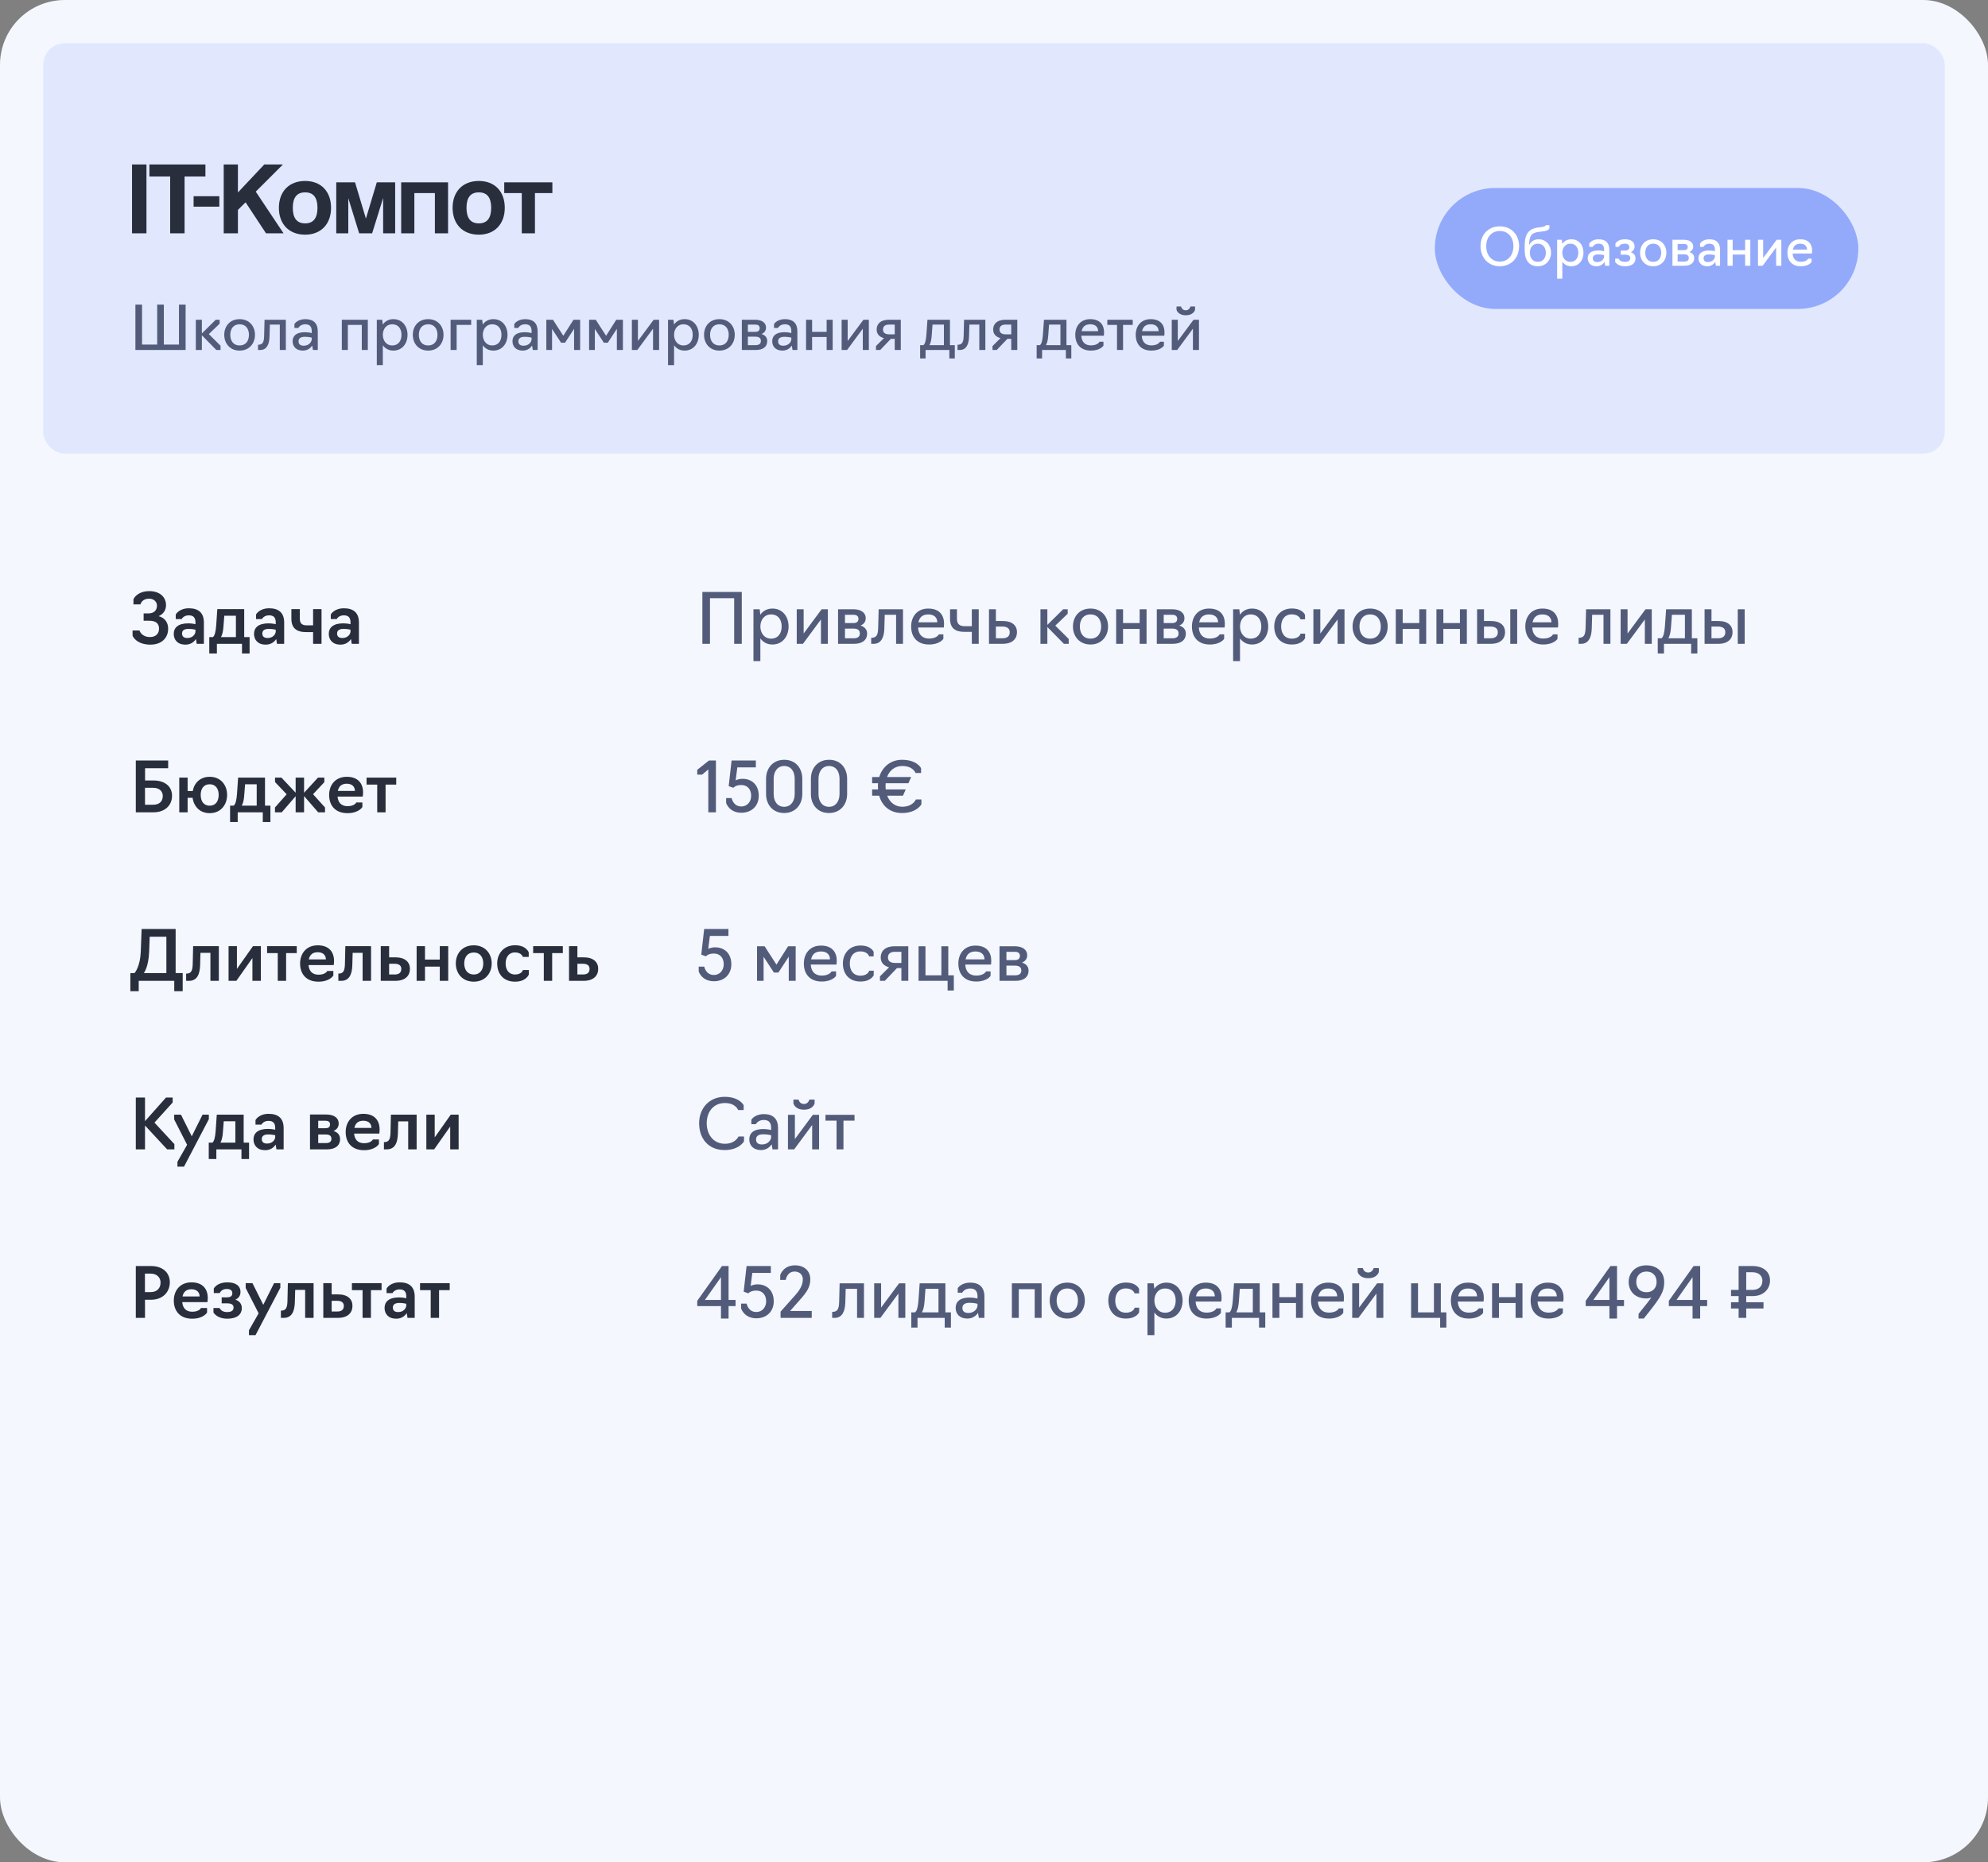
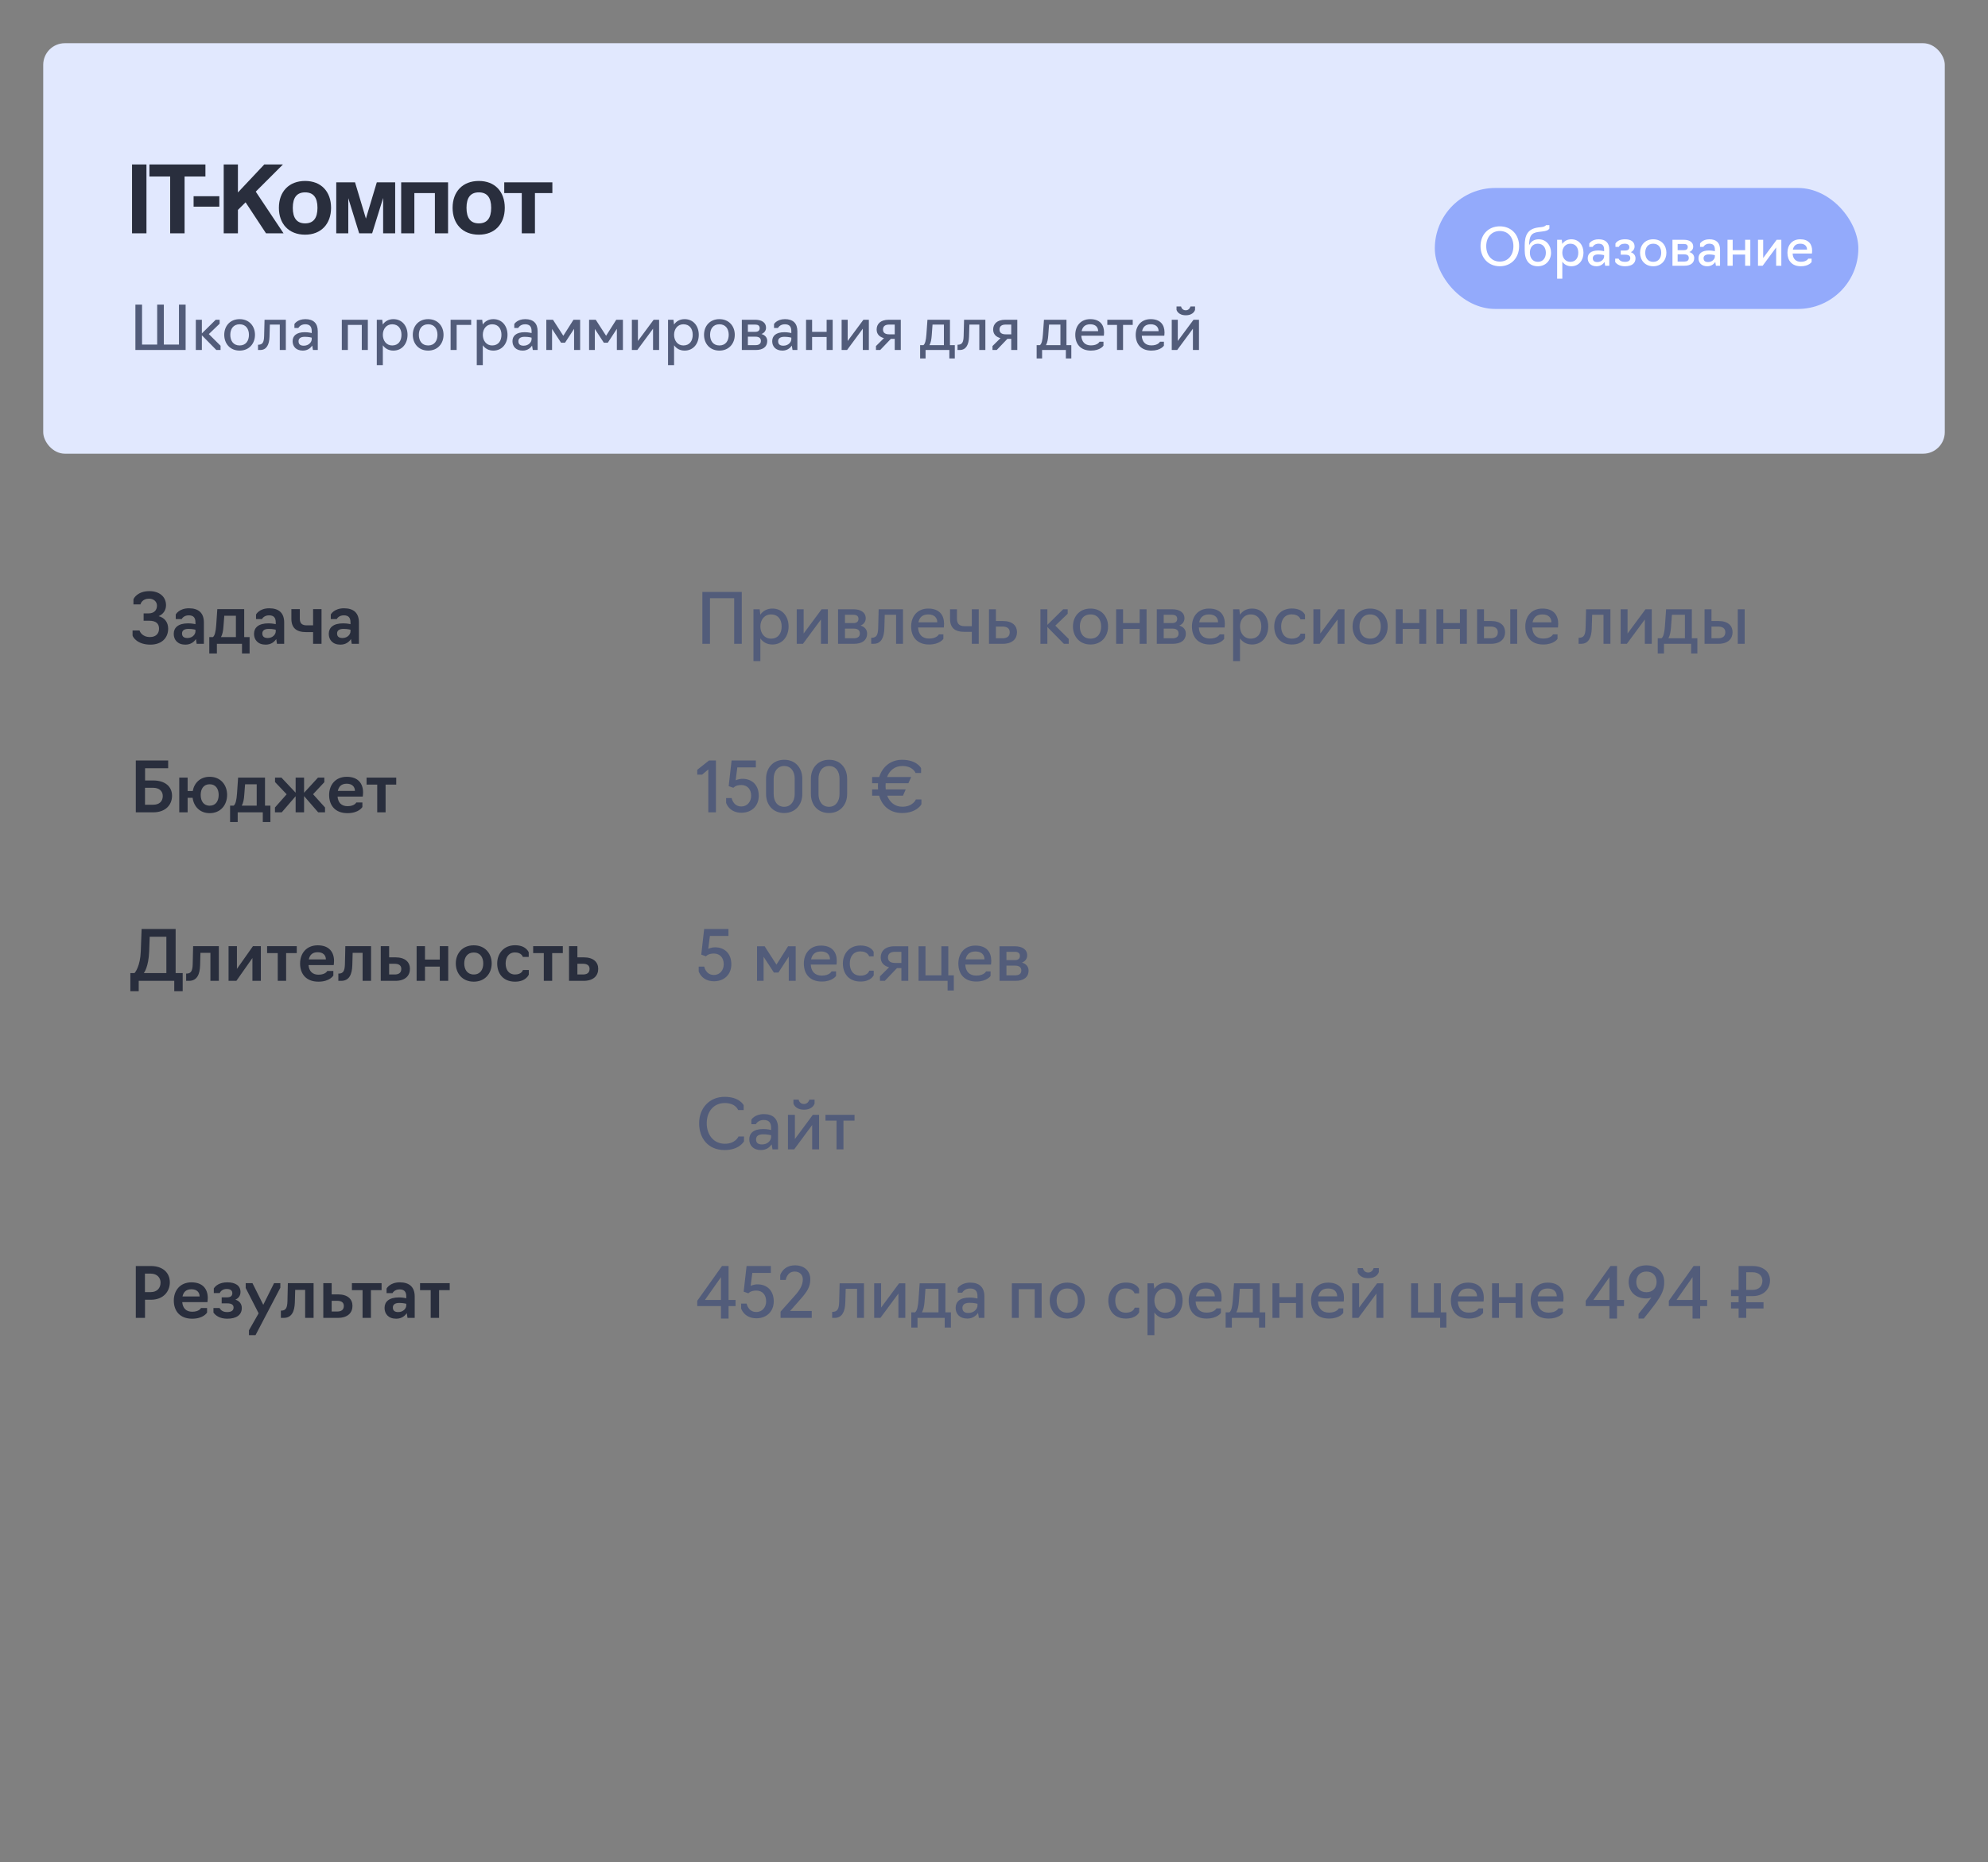
<svg xmlns="http://www.w3.org/2000/svg" width="460" height="431" viewBox="0 0 460 431" fill="none">
  <rect x="0" y="0" width="460" height="431" fill="#808080" stroke="none" />
-   <rect width="460" height="431" rx="15" fill="#F5F7FF" />
  <rect x="10" y="10" width="440" height="95" rx="5" fill="#E1E8FE" />
  <path d="M33.888 54H30.552V38.064H33.888V54ZM42.709 54H39.373V40.848H34.573V38.064H47.533V40.848H42.709V54ZM50.748 47.832H44.796V45.408H50.748V47.832ZM65.611 54H61.555L56.827 46.824L55.051 48.576V54H51.763V38.064H55.051V44.544L61.147 38.064H65.467L59.179 44.352L65.611 54ZM70.604 51.696C72.5 51.696 73.46 50.496 73.46 48.096C73.46 45.696 72.5 44.52 70.604 44.52C68.708 44.52 67.748 45.696 67.748 48.096C67.748 50.496 68.708 51.696 70.604 51.696ZM70.604 54.312C66.788 54.312 64.532 51.768 64.532 48.096C64.532 44.352 66.86 41.88 70.604 41.88C74.3 41.88 76.604 44.328 76.604 48.096C76.604 51.84 74.276 54.312 70.604 54.312ZM91.437 54H88.653V45.816L86.109 54H83.109L80.589 45.864V54H77.805V42.192H82.149L84.669 50.592L87.189 42.192H91.437V54ZM95.877 54H92.829V42.192H103.677V54H100.629V44.688H95.877V54ZM110.799 51.696C112.695 51.696 113.655 50.496 113.655 48.096C113.655 45.696 112.695 44.52 110.799 44.52C108.903 44.52 107.943 45.696 107.943 48.096C107.943 50.496 108.903 51.696 110.799 51.696ZM110.799 54.312C106.983 54.312 104.727 51.768 104.727 48.096C104.727 44.352 107.055 41.88 110.799 41.88C114.495 41.88 116.799 44.328 116.799 48.096C116.799 51.84 114.471 54.312 110.799 54.312ZM123.78 54H120.732V44.688H116.676V42.192H127.812V44.688H123.78V54Z" fill="#292E3D" />
  <path d="M31.33 81V70.5H32.87V79.74H36.37V70.5H37.91V79.74H41.41V70.5H42.95V81H31.33ZM45.309 81V74H46.709V77.164L49.915 74H50.825V74.91L48.319 77.318L51.035 80.02V81H50.055L46.709 77.598V81H45.309ZM55.445 81.14C53.205 81.14 51.889 79.488 51.889 77.486C51.889 75.484 53.205 73.86 55.445 73.86C57.671 73.86 59.001 75.484 59.001 77.486C59.001 79.488 57.671 81.14 55.445 81.14ZM55.445 79.95C56.915 79.95 57.601 78.844 57.601 77.486C57.601 76.156 56.915 75.05 55.445 75.05C53.975 75.05 53.289 76.156 53.289 77.486C53.289 78.844 53.975 79.95 55.445 79.95ZM59.7 81V79.782H59.854C60.736 79.726 61.072 79.264 61.114 77.794L61.212 74H66.14V81H64.74V75.12H62.444L62.36 77.948C62.304 79.698 61.716 81 60.218 81H59.7ZM70.072 81.14C68.504 81.14 67.706 80.174 67.706 78.97C67.706 77.78 68.518 76.884 70.534 76.884C71.416 76.884 72.13 77.08 72.13 77.08V76.646C72.13 75.596 71.696 75.05 70.618 75.05C69.456 75.05 69.036 75.904 69.036 75.904H68.126V74.994C68.126 74.994 68.784 73.86 70.66 73.86C72.536 73.86 73.53 74.826 73.53 76.674V81H72.41L72.242 79.992C71.892 80.496 71.22 81.14 70.072 81.14ZM70.296 80.006C71.444 80.006 72.13 79.166 72.13 78.508V78.144C72.13 78.144 71.472 77.948 70.534 77.948C69.4 77.948 69.078 78.452 69.078 78.97C69.078 79.684 69.498 80.006 70.296 80.006ZM79.093 81V74H85.113V81H83.713V75.19H80.493V81H79.093ZM87.186 84.5V74H88.446L88.572 75.106C89.104 74.336 89.944 73.86 91.022 73.86C93.08 73.86 94.298 75.484 94.298 77.486C94.298 79.488 93.08 81.14 91.022 81.14C89.944 81.14 89.118 80.664 88.586 79.908V84.5H87.186ZM90.742 79.95C92.212 79.95 92.898 78.844 92.898 77.486C92.898 76.142 92.212 75.05 90.742 75.05C89.412 75.05 88.586 76.142 88.586 77.486C88.586 78.844 89.412 79.95 90.742 79.95ZM99.072 81.14C96.832 81.14 95.516 79.488 95.516 77.486C95.516 75.484 96.832 73.86 99.072 73.86C101.298 73.86 102.628 75.484 102.628 77.486C102.628 79.488 101.298 81.14 99.072 81.14ZM99.072 79.95C100.542 79.95 101.228 78.844 101.228 77.486C101.228 76.156 100.542 75.05 99.072 75.05C97.602 75.05 96.916 76.156 96.916 77.486C96.916 78.844 97.602 79.95 99.072 79.95ZM104.263 81V74H109.023V75.19H105.663V81H104.263ZM110.319 84.5V74H111.579L111.705 75.106C112.237 74.336 113.077 73.86 114.155 73.86C116.213 73.86 117.431 75.484 117.431 77.486C117.431 79.488 116.213 81.14 114.155 81.14C113.077 81.14 112.251 80.664 111.719 79.908V84.5H110.319ZM113.875 79.95C115.345 79.95 116.031 78.844 116.031 77.486C116.031 76.142 115.345 75.05 113.875 75.05C112.545 75.05 111.719 76.142 111.719 77.486C111.719 78.844 112.545 79.95 113.875 79.95ZM120.945 81.14C119.377 81.14 118.579 80.174 118.579 78.97C118.579 77.78 119.391 76.884 121.407 76.884C122.289 76.884 123.003 77.08 123.003 77.08V76.646C123.003 75.596 122.569 75.05 121.491 75.05C120.329 75.05 119.909 75.904 119.909 75.904H118.999V74.994C118.999 74.994 119.657 73.86 121.533 73.86C123.409 73.86 124.403 74.826 124.403 76.674V81H123.283L123.115 79.992C122.765 80.496 122.093 81.14 120.945 81.14ZM121.169 80.006C122.317 80.006 123.003 79.166 123.003 78.508V78.144C123.003 78.144 122.345 77.948 121.407 77.948C120.273 77.948 119.951 78.452 119.951 78.97C119.951 79.684 120.371 80.006 121.169 80.006ZM129.827 79.32L127.741 76.128V81H126.411V74H127.951L130.345 77.71L132.697 74H134.237V81H132.837V76.1L130.737 79.32H129.827ZM139.725 79.32L137.639 76.128V81H136.309V74H137.849L140.243 77.71L142.595 74H144.135V81H142.735V76.1L140.635 79.32H139.725ZM146.208 81V74H147.608V78.914L151.248 74H152.508V81H151.108V76.072L147.468 81H146.208ZM154.575 84.5V74H155.835L155.961 75.106C156.493 74.336 157.333 73.86 158.411 73.86C160.469 73.86 161.687 75.484 161.687 77.486C161.687 79.488 160.469 81.14 158.411 81.14C157.333 81.14 156.507 80.664 155.975 79.908V84.5H154.575ZM158.131 79.95C159.601 79.95 160.287 78.844 160.287 77.486C160.287 76.142 159.601 75.05 158.131 75.05C156.801 75.05 155.975 76.142 155.975 77.486C155.975 78.844 156.801 79.95 158.131 79.95ZM166.461 81.14C164.221 81.14 162.905 79.488 162.905 77.486C162.905 75.484 164.221 73.86 166.461 73.86C168.687 73.86 170.017 75.484 170.017 77.486C170.017 79.488 168.687 81.14 166.461 81.14ZM166.461 79.95C167.931 79.95 168.617 78.844 168.617 77.486C168.617 76.156 167.931 75.05 166.461 75.05C164.991 75.05 164.305 76.156 164.305 77.486C164.305 78.844 164.991 79.95 166.461 79.95ZM171.651 81V74H174.745C176.229 74 177.251 74.63 177.251 75.834C177.251 76.52 176.859 77.038 176.201 77.304C177.055 77.556 177.531 78.144 177.531 78.914C177.531 80.328 176.453 81 174.899 81H171.651ZM173.051 76.8H174.745C175.417 76.8 175.781 76.52 175.781 75.946C175.781 75.358 175.375 75.12 174.745 75.12H173.051V76.8ZM173.051 79.88H174.801C175.571 79.88 176.061 79.6 176.061 78.9C176.061 78.242 175.613 77.92 174.801 77.92H173.051V79.88ZM181.046 81.14C179.478 81.14 178.68 80.174 178.68 78.97C178.68 77.78 179.492 76.884 181.508 76.884C182.39 76.884 183.104 77.08 183.104 77.08V76.646C183.104 75.596 182.67 75.05 181.592 75.05C180.43 75.05 180.01 75.904 180.01 75.904H179.1V74.994C179.1 74.994 179.758 73.86 181.634 73.86C183.51 73.86 184.504 74.826 184.504 76.674V81H183.384L183.216 79.992C182.866 80.496 182.194 81.14 181.046 81.14ZM181.27 80.006C182.418 80.006 183.104 79.166 183.104 78.508V78.144C183.104 78.144 182.446 77.948 181.508 77.948C180.374 77.948 180.052 78.452 180.052 78.97C180.052 79.684 180.472 80.006 181.27 80.006ZM186.513 81V74H187.913V76.8H191.273V74H192.673V81H191.273V77.99H187.913V81H186.513ZM194.743 81V74H196.143V78.914L199.783 74H201.043V81H199.643V76.072L196.003 81H194.743ZM207.03 78.424H206.134L203.67 81H202.69V80.09L204.538 78.256C203.488 77.976 202.844 77.318 202.844 76.254C202.844 75.008 203.712 74 205.644 74H208.43V81H207.03V78.424ZM205.742 77.374H207.03V75.12H205.742C204.874 75.12 204.314 75.456 204.314 76.268C204.314 77.01 204.832 77.374 205.742 77.374ZM212.907 82.96V79.88H213.663C214.055 79.6 214.265 78.76 214.363 77.36L214.601 74H219.809V79.88H220.929V82.96H219.669V81H214.167V82.96H212.907ZM215.063 79.88H218.409V75.12H215.777L215.595 77.598C215.525 78.578 215.371 79.334 215.063 79.88ZM221.562 81V79.782H221.716C222.598 79.726 222.934 79.264 222.976 77.794L223.074 74H228.002V81H226.602V75.12H224.306L224.222 77.948C224.166 79.698 223.578 81 222.08 81H221.562ZM233.991 78.424H233.095L230.631 81H229.651V80.09L231.499 78.256C230.449 77.976 229.805 77.318 229.805 76.254C229.805 75.008 230.673 74 232.605 74H235.391V81H233.991V78.424ZM232.703 77.374H233.991V75.12H232.703C231.835 75.12 231.275 75.456 231.275 76.268C231.275 77.01 231.793 77.374 232.703 77.374ZM239.868 82.96V79.88H240.624C241.016 79.6 241.226 78.76 241.324 77.36L241.562 74H246.77V79.88H247.89V82.96H246.63V81H241.128V82.96H239.868ZM242.024 79.88H245.37V75.12H242.738L242.556 77.598C242.486 78.578 242.332 79.334 242.024 79.88ZM252.431 81.14C250.037 81.14 248.805 79.628 248.805 77.486C248.805 75.484 250.023 73.86 252.263 73.86C254.517 73.86 255.469 75.176 255.469 76.94C255.469 77.374 255.413 77.696 255.413 77.696H250.205C250.275 79.068 251.017 79.936 252.431 79.936C254.027 79.936 254.419 79.082 254.419 79.082H255.329V79.992C255.329 79.992 254.629 81.14 252.431 81.14ZM250.275 76.646H254.097C254.097 75.736 253.509 75.05 252.277 75.05C251.017 75.05 250.471 75.722 250.275 76.646ZM258.461 81V75.19H256.221V74H262.101V75.19H259.861V81H258.461ZM266.418 81.14C264.024 81.14 262.792 79.628 262.792 77.486C262.792 75.484 264.01 73.86 266.25 73.86C268.504 73.86 269.456 75.176 269.456 76.94C269.456 77.374 269.4 77.696 269.4 77.696H264.192C264.262 79.068 265.004 79.936 266.418 79.936C268.014 79.936 268.406 79.082 268.406 79.082H269.316V79.992C269.316 79.992 268.616 81.14 266.418 81.14ZM264.262 76.646H268.084C268.084 75.736 267.496 75.05 266.264 75.05C265.004 75.05 264.458 75.722 264.262 76.646ZM271.128 81V74H272.528V78.914L276.168 74H277.428V81H276.028V76.072L272.388 81H271.128ZM274.376 72.964C272.528 72.964 272.234 71.704 272.234 71.704V70.92H273.284C273.284 70.92 273.438 71.816 274.376 71.816C275.23 71.816 275.468 70.92 275.468 70.92H276.518V71.704C276.518 71.704 276.224 72.964 274.376 72.964Z" fill="#525C7A" />
  <rect x="332" y="43.5" width="98" height="28" rx="14" fill="#93AAFB" />
  <path d="M347.04 61.62C344.364 61.62 342.576 59.64 342.576 56.964C342.576 54.324 344.364 52.38 347.04 52.38C349.716 52.38 351.504 54.324 351.504 56.964C351.504 59.64 349.716 61.62 347.04 61.62ZM347.04 60.54C348.96 60.54 350.184 59.052 350.184 56.964C350.184 54.924 348.96 53.46 347.04 53.46C345.12 53.46 343.896 54.924 343.896 56.964C343.896 59.052 345.12 60.54 347.04 60.54ZM355.846 61.62C353.914 61.62 352.798 60.336 352.798 57.924V56.88C352.798 54.6 353.362 52.944 356.002 52.632L356.71 52.548C357.55 52.452 357.73 52.104 357.73 52.104H358.51V52.884C358.234 53.304 357.814 53.46 356.794 53.58L356.002 53.676C354.286 53.88 353.842 54.672 353.818 56.784C354.154 55.944 354.97 55.38 356.014 55.38C357.802 55.38 358.894 56.808 358.894 58.488C358.894 60.204 357.706 61.62 355.846 61.62ZM355.846 60.6C357.058 60.6 357.694 59.652 357.694 58.488C357.694 57.348 357.058 56.4 355.846 56.4C354.586 56.4 353.998 57.348 353.998 58.488C353.998 59.652 354.622 60.6 355.846 60.6ZM360.302 64.5V55.5H361.382L361.49 56.448C361.946 55.788 362.666 55.38 363.59 55.38C365.354 55.38 366.398 56.772 366.398 58.488C366.398 60.204 365.354 61.62 363.59 61.62C362.666 61.62 361.958 61.212 361.502 60.564V64.5H360.302ZM363.35 60.6C364.61 60.6 365.198 59.652 365.198 58.488C365.198 57.336 364.61 56.4 363.35 56.4C362.21 56.4 361.502 57.336 361.502 58.488C361.502 59.652 362.21 60.6 363.35 60.6ZM369.41 61.62C368.066 61.62 367.382 60.792 367.382 59.76C367.382 58.74 368.078 57.972 369.806 57.972C370.562 57.972 371.174 58.14 371.174 58.14V57.768C371.174 56.868 370.802 56.4 369.878 56.4C368.882 56.4 368.522 57.132 368.522 57.132H367.742V56.352C367.742 56.352 368.306 55.38 369.914 55.38C371.522 55.38 372.374 56.208 372.374 57.792V61.5H371.414L371.27 60.636C370.97 61.068 370.394 61.62 369.41 61.62ZM369.602 60.648C370.586 60.648 371.174 59.928 371.174 59.364V59.052C371.174 59.052 370.61 58.884 369.806 58.884C368.834 58.884 368.558 59.316 368.558 59.76C368.558 60.372 368.918 60.648 369.602 60.648ZM376.003 61.62C374.983 61.62 374.179 61.272 373.735 60.636V59.856H374.515C374.791 60.372 375.283 60.6 375.979 60.6C376.831 60.6 377.227 60.3 377.227 59.724C377.227 59.22 376.879 58.944 376.027 58.944H375.019V57.984H375.991C376.699 57.984 377.011 57.72 377.011 57.204C377.011 56.676 376.627 56.4 375.943 56.4C375.259 56.4 374.803 56.652 374.575 57.132H373.795V56.352C374.203 55.74 374.911 55.38 376.027 55.38C377.371 55.38 378.223 55.956 378.223 57.036C378.223 57.636 377.899 58.104 377.359 58.368C378.043 58.608 378.439 59.124 378.439 59.796C378.439 60.924 377.611 61.62 376.003 61.62ZM382.537 61.62C380.617 61.62 379.489 60.204 379.489 58.488C379.489 56.772 380.617 55.38 382.537 55.38C384.445 55.38 385.585 56.772 385.585 58.488C385.585 60.204 384.445 61.62 382.537 61.62ZM382.537 60.6C383.797 60.6 384.385 59.652 384.385 58.488C384.385 57.348 383.797 56.4 382.537 56.4C381.277 56.4 380.689 57.348 380.689 58.488C380.689 59.652 381.277 60.6 382.537 60.6ZM386.986 61.5V55.5H389.638C390.91 55.5 391.786 56.04 391.786 57.072C391.786 57.66 391.45 58.104 390.886 58.332C391.618 58.548 392.026 59.052 392.026 59.712C392.026 60.924 391.102 61.5 389.77 61.5H386.986ZM388.186 57.9H389.638C390.214 57.9 390.526 57.66 390.526 57.168C390.526 56.664 390.178 56.46 389.638 56.46H388.186V57.9ZM388.186 60.54H389.686C390.346 60.54 390.766 60.3 390.766 59.7C390.766 59.136 390.382 58.86 389.686 58.86H388.186V60.54ZM395.039 61.62C393.695 61.62 393.011 60.792 393.011 59.76C393.011 58.74 393.707 57.972 395.435 57.972C396.191 57.972 396.803 58.14 396.803 58.14V57.768C396.803 56.868 396.431 56.4 395.507 56.4C394.511 56.4 394.151 57.132 394.151 57.132H393.371V56.352C393.371 56.352 393.935 55.38 395.543 55.38C397.151 55.38 398.003 56.208 398.003 57.792V61.5H397.043L396.899 60.636C396.599 61.068 396.023 61.62 395.039 61.62ZM395.231 60.648C396.215 60.648 396.803 59.928 396.803 59.364V59.052C396.803 59.052 396.239 58.884 395.435 58.884C394.463 58.884 394.187 59.316 394.187 59.76C394.187 60.372 394.547 60.648 395.231 60.648ZM399.724 61.5V55.5H400.924V57.9H403.804V55.5H405.004V61.5H403.804V58.92H400.924V61.5H399.724ZM406.779 61.5V55.5H407.979V59.712L411.099 55.5H412.179V61.5H410.979V57.276L407.859 61.5H406.779ZM416.699 61.62C414.646 61.62 413.591 60.324 413.591 58.488C413.591 56.772 414.635 55.38 416.555 55.38C418.487 55.38 419.303 56.508 419.303 58.02C419.303 58.392 419.255 58.668 419.255 58.668H414.791C414.851 59.844 415.487 60.588 416.699 60.588C418.067 60.588 418.403 59.856 418.403 59.856H419.183V60.636C419.183 60.636 418.583 61.62 416.699 61.62ZM414.851 57.768H418.127C418.127 56.988 417.623 56.4 416.567 56.4C415.487 56.4 415.019 56.976 414.851 57.768Z" fill="white" />
  <path d="M34.8 149.192C31.776 149.192 30.736 147.448 30.672 147.064V145.912H32.288C32.32 146.104 32.848 147.432 34.704 147.432C36.08 147.432 36.8 146.616 36.8 145.496C36.8 144.376 36.16 143.656 34.512 143.656H33.232V141.96H34.368C35.664 141.96 36.32 141.208 36.32 140.168C36.32 139.208 35.536 138.552 34.496 138.552C32.944 138.552 32.528 139.672 32.512 139.88H30.88V138.728C30.96 138.392 31.888 136.808 34.576 136.808C36.816 136.808 38.416 138.04 38.416 140.072C38.416 141.208 37.776 142.152 36.704 142.6C38.08 142.952 38.912 144.024 38.912 145.48C38.912 147.672 37.376 149.192 34.8 149.192ZM42.889 149.192C41.097 149.192 40.201 148.072 40.201 146.696C40.201 145.272 41.209 144.264 43.545 144.264C44.473 144.264 45.225 144.456 45.225 144.456V144.024C45.225 142.952 44.761 142.408 43.673 142.408C42.457 142.408 42.041 143.272 42.041 143.272H40.665V142.216C40.665 142.216 41.401 140.776 43.721 140.776C45.993 140.776 47.177 141.896 47.177 144.072V149H45.513L45.337 147.896C44.937 148.504 44.185 149.192 42.889 149.192ZM43.369 147.656C44.569 147.656 45.225 146.792 45.225 146.12V145.736C45.225 145.736 44.553 145.544 43.609 145.544C42.457 145.544 42.121 146.056 42.121 146.6C42.121 147.336 42.569 147.656 43.369 147.656ZM48.427 151.24V147.448H49.259C49.691 147.128 49.915 146.216 50.027 144.712L50.283 140.968H56.507V147.448H57.755V151.24H55.995V149H50.187V151.24H48.427ZM51.131 147.448H54.587V142.504H51.899L51.707 144.968C51.643 146.024 51.467 146.84 51.131 147.448ZM61.467 149.192C59.675 149.192 58.779 148.072 58.779 146.696C58.779 145.272 59.787 144.264 62.123 144.264C63.051 144.264 63.803 144.456 63.803 144.456V144.024C63.803 142.952 63.339 142.408 62.251 142.408C61.035 142.408 60.619 143.272 60.619 143.272H59.243V142.216C59.243 142.216 59.979 140.776 62.299 140.776C64.571 140.776 65.755 141.896 65.755 144.072V149H64.091L63.915 147.896C63.515 148.504 62.763 149.192 61.467 149.192ZM61.947 147.656C63.147 147.656 63.803 146.792 63.803 146.12V145.736C63.803 145.736 63.131 145.544 62.187 145.544C61.035 145.544 60.699 146.056 60.699 146.6C60.699 147.336 61.147 147.656 61.947 147.656ZM72.445 149V146.296H70.877C68.589 146.296 67.421 145.352 67.421 143.176V140.968H69.373V143.176C69.373 144.296 69.917 144.728 70.989 144.728H72.445V140.968H74.397V149H72.445ZM78.764 149.192C76.972 149.192 76.076 148.072 76.076 146.696C76.076 145.272 77.084 144.264 79.42 144.264C80.348 144.264 81.1 144.456 81.1 144.456V144.024C81.1 142.952 80.636 142.408 79.548 142.408C78.332 142.408 77.916 143.272 77.916 143.272H76.54V142.216C76.54 142.216 77.276 140.776 79.596 140.776C81.868 140.776 83.052 141.896 83.052 144.072V149H81.388L81.212 147.896C80.812 148.504 80.06 149.192 78.764 149.192ZM79.244 147.656C80.444 147.656 81.1 146.792 81.1 146.12V145.736C81.1 145.736 80.428 145.544 79.484 145.544C78.332 145.544 77.996 146.056 77.996 146.6C77.996 147.336 78.444 147.656 79.244 147.656Z" fill="#292E3D" />
  <path d="M162.52 149V137H171.64V149H169.88V138.44H164.28V149H162.52ZM174.34 153V141H175.78L175.924 142.264C176.532 141.384 177.492 140.84 178.724 140.84C181.076 140.84 182.468 142.696 182.468 144.984C182.468 147.272 181.076 149.16 178.724 149.16C177.492 149.16 176.548 148.616 175.94 147.752V153H174.34ZM178.404 147.8C180.084 147.8 180.868 146.536 180.868 144.984C180.868 143.448 180.084 142.2 178.404 142.2C176.884 142.2 175.94 143.448 175.94 144.984C175.94 146.536 176.884 147.8 178.404 147.8ZM184.356 149V141H185.956V146.616L190.116 141H191.556V149H189.956V143.368L185.796 149H184.356ZM193.918 149V141H197.454C199.15 141 200.318 141.72 200.318 143.096C200.318 143.88 199.87 144.472 199.118 144.776C200.094 145.064 200.638 145.736 200.638 146.616C200.638 148.232 199.406 149 197.63 149H193.918ZM195.518 144.2H197.454C198.222 144.2 198.638 143.88 198.638 143.224C198.638 142.552 198.174 142.28 197.454 142.28H195.518V144.2ZM195.518 147.72H197.518C198.398 147.72 198.958 147.4 198.958 146.6C198.958 145.848 198.446 145.48 197.518 145.48H195.518V147.72ZM201.584 149V147.608H201.76C202.768 147.544 203.152 147.016 203.2 145.336L203.312 141H208.944V149H207.344V142.28H204.72L204.624 145.512C204.56 147.512 203.888 149 202.176 149H201.584ZM214.973 149.16C212.237 149.16 210.829 147.432 210.829 144.984C210.829 142.696 212.221 140.84 214.781 140.84C217.357 140.84 218.445 142.344 218.445 144.36C218.445 144.856 218.381 145.224 218.381 145.224H212.429C212.509 146.792 213.357 147.784 214.973 147.784C216.797 147.784 217.245 146.808 217.245 146.808H218.285V147.848C218.285 147.848 217.485 149.16 214.973 149.16ZM212.509 144.024H216.877C216.877 142.984 216.205 142.2 214.797 142.2C213.357 142.2 212.733 142.968 212.509 144.024ZM224.868 149V146.232H223.124C220.996 146.232 219.828 145.336 219.828 143.208V141H221.428V143.208C221.428 144.44 222.052 144.92 223.252 144.92H224.868V141H226.468V149H224.868ZM228.84 149V141H230.44V143.72H232.04C234.28 143.72 235.32 144.824 235.32 146.296C235.32 147.816 234.296 149 232.024 149H228.84ZM230.44 147.72H231.912C232.968 147.72 233.64 147.32 233.64 146.312C233.64 145.432 233.016 145 231.912 145H230.44V147.72ZM240.747 149V141H242.347V144.616L246.011 141H247.051V142.04L244.187 144.792L247.291 147.88V149H246.171L242.347 145.112V149H240.747ZM252.33 149.16C249.77 149.16 248.266 147.272 248.266 144.984C248.266 142.696 249.77 140.84 252.33 140.84C254.874 140.84 256.394 142.696 256.394 144.984C256.394 147.272 254.874 149.16 252.33 149.16ZM252.33 147.8C254.01 147.8 254.794 146.536 254.794 144.984C254.794 143.464 254.01 142.2 252.33 142.2C250.65 142.2 249.866 143.464 249.866 144.984C249.866 146.536 250.65 147.8 252.33 147.8ZM258.262 149V141H259.862V144.2H263.702V141H265.302V149H263.702V145.56H259.862V149H258.262ZM267.668 149V141H271.204C272.9 141 274.068 141.72 274.068 143.096C274.068 143.88 273.62 144.472 272.868 144.776C273.844 145.064 274.388 145.736 274.388 146.616C274.388 148.232 273.156 149 271.38 149H267.668ZM269.268 144.2H271.204C271.972 144.2 272.388 143.88 272.388 143.224C272.388 142.552 271.924 142.28 271.204 142.28H269.268V144.2ZM269.268 147.72H271.268C272.148 147.72 272.708 147.4 272.708 146.6C272.708 145.848 272.196 145.48 271.268 145.48H269.268V147.72ZM279.942 149.16C277.206 149.16 275.798 147.432 275.798 144.984C275.798 142.696 277.19 140.84 279.75 140.84C282.326 140.84 283.414 142.344 283.414 144.36C283.414 144.856 283.35 145.224 283.35 145.224H277.398C277.478 146.792 278.326 147.784 279.942 147.784C281.766 147.784 282.214 146.808 282.214 146.808H283.254V147.848C283.254 147.848 282.454 149.16 279.942 149.16ZM277.478 144.024H281.846C281.846 142.984 281.174 142.2 279.766 142.2C278.326 142.2 277.702 142.968 277.478 144.024ZM285.325 153V141H286.765L286.909 142.264C287.517 141.384 288.477 140.84 289.709 140.84C292.061 140.84 293.453 142.696 293.453 144.984C293.453 147.272 292.061 149.16 289.709 149.16C288.477 149.16 287.533 148.616 286.925 147.752V153H285.325ZM289.389 147.8C291.069 147.8 291.853 146.536 291.853 144.984C291.853 143.448 291.069 142.2 289.389 142.2C287.869 142.2 286.925 143.448 286.925 144.984C286.925 146.536 287.869 147.8 289.389 147.8ZM298.908 149.16C296.188 149.16 294.844 147.272 294.844 144.984C294.844 142.696 296.348 140.824 298.908 140.824C301.42 140.824 301.964 142.296 301.964 142.296V143.336H300.924C300.924 143.336 300.604 142.184 298.908 142.184C297.228 142.184 296.444 143.448 296.444 144.984C296.444 146.536 297.228 147.8 298.908 147.8C300.684 147.8 300.94 146.648 300.94 146.648H301.98V147.688C301.98 147.688 301.404 149.16 298.908 149.16ZM303.903 149V141H305.503V146.616L309.663 141H311.103V149H309.503V143.368L305.343 149H303.903ZM317.033 149.16C314.473 149.16 312.969 147.272 312.969 144.984C312.969 142.696 314.473 140.84 317.033 140.84C319.577 140.84 321.097 142.696 321.097 144.984C321.097 147.272 319.577 149.16 317.033 149.16ZM317.033 147.8C318.713 147.8 319.497 146.536 319.497 144.984C319.497 143.464 318.713 142.2 317.033 142.2C315.353 142.2 314.569 143.464 314.569 144.984C314.569 146.536 315.353 147.8 317.033 147.8ZM322.965 149V141H324.565V144.2H328.405V141H330.005V149H328.405V145.56H324.565V149H322.965ZM332.372 149V141H333.972V144.2H337.812V141H339.411V149H337.812V145.56H333.972V149H332.372ZM341.778 149V141H343.378V143.72H344.978C347.218 143.72 348.258 144.824 348.258 146.296C348.258 147.816 347.234 149 344.962 149H341.778ZM349.458 149V141H351.058V149H349.458ZM343.378 147.72H344.85C345.906 147.72 346.578 147.32 346.578 146.312C346.578 145.432 345.954 145 344.85 145H343.378V147.72ZM357.082 149.16C354.346 149.16 352.938 147.432 352.938 144.984C352.938 142.696 354.33 140.84 356.89 140.84C359.466 140.84 360.554 142.344 360.554 144.36C360.554 144.856 360.49 145.224 360.49 145.224H354.538C354.618 146.792 355.466 147.784 357.082 147.784C358.906 147.784 359.354 146.808 359.354 146.808H360.394V147.848C360.394 147.848 359.594 149.16 357.082 149.16ZM354.618 144.024H358.986C358.986 142.984 358.314 142.2 356.906 142.2C355.466 142.2 354.842 142.968 354.618 144.024ZM365.271 149V147.608H365.447C366.455 147.544 366.839 147.016 366.887 145.336L366.999 141H372.631V149H371.031V142.28H368.407L368.311 145.512C368.247 147.512 367.575 149 365.863 149H365.271ZM374.997 149V141H376.597V146.616L380.757 141H382.197V149H380.597V143.368L376.437 149H374.997ZM383.583 151.24V147.72H384.447C384.895 147.4 385.135 146.44 385.247 144.84L385.519 141H391.471V147.72H392.751V151.24H391.311V149H385.023V151.24H383.583ZM386.047 147.72H389.871V142.28H386.863L386.655 145.112C386.575 146.232 386.399 147.096 386.047 147.72ZM394.418 149V141H396.018V143.72H397.618C399.858 143.72 400.898 144.824 400.898 146.296C400.898 147.816 399.874 149 397.602 149H394.418ZM402.098 149V141H403.698V149H402.098ZM396.018 147.72H397.49C398.546 147.72 399.218 147.32 399.218 146.312C399.218 145.432 398.594 145 397.49 145H396.018V147.72Z" fill="#525C7A" />
  <path d="M31.424 188V176H38.912V177.792H33.568V180.624H35.456C38.176 180.624 39.808 182.016 39.808 184.16C39.808 186.256 38.32 188 35.456 188H31.424ZM33.552 186.24H35.44C36.816 186.24 37.664 185.52 37.664 184.208C37.664 183.12 36.864 182.32 35.44 182.32H33.552V186.24ZM48.519 188.192C46.247 188.192 44.839 186.64 44.567 184.64H43.415V188H41.479V179.968H43.415V183.072H44.599C44.935 181.2 46.327 179.776 48.519 179.776C51.047 179.776 52.551 181.648 52.551 183.968C52.551 186.288 51.047 188.192 48.519 188.192ZM48.519 186.464C49.943 186.464 50.599 185.344 50.599 183.968C50.599 182.608 49.943 181.504 48.519 181.504C47.079 181.504 46.439 182.608 46.439 183.968C46.439 185.344 47.079 186.464 48.519 186.464ZM53.239 190.24V186.448H54.071C54.503 186.128 54.727 185.216 54.839 183.712L55.095 179.968H61.319V186.448H62.567V190.24H60.807V188H54.999V190.24H53.239ZM55.943 186.448H59.399V181.504H56.711L56.519 183.968C56.455 185.024 56.279 185.84 55.943 186.448ZM63.623 188V186.88L66.327 183.824L63.639 180.992V179.968H65.127L68.407 183.456V179.968H70.359V183.472L73.575 179.968H75.047V181.024L72.439 183.808L75.207 186.88V188H73.623L70.359 184.24V188H68.407V184.272L65.191 188H63.623ZM80.396 188.192C77.58 188.192 76.156 186.416 76.156 183.984C76.156 181.664 77.612 179.776 80.236 179.776C82.876 179.776 84.012 181.344 84.012 183.408C84.012 183.936 83.932 184.352 83.932 184.352H78.108C78.22 185.712 78.972 186.576 80.412 186.576C82.076 186.576 82.444 185.712 82.444 185.712H83.852V186.768C83.852 186.768 83.052 188.192 80.396 188.192ZM78.172 183.04H82.124C82.124 182.112 81.516 181.376 80.236 181.376C78.956 181.376 78.38 182.064 78.172 183.04ZM87.284 188V181.584H84.82V179.968H91.684V181.584H89.22V188H87.284Z" fill="#292E3D" />
  <path d="M163.896 188V178.08L162.456 179.28H161.336V178.16L164.056 176H165.656V188H163.896ZM171.552 188.096C168.704 188.096 168.016 185.824 168.016 185.824V184.704H169.296C169.296 184.704 169.632 186.64 171.536 186.64C172.96 186.64 173.808 185.472 173.808 184.176C173.808 182.672 172.944 181.68 171.52 181.68C170.176 181.68 169.696 182.32 169.696 182.32L168.608 181.936L169.28 176H174.896V177.6H170.608L170.224 180.592C170.224 180.592 170.896 180.24 171.808 180.24C173.904 180.24 175.568 181.584 175.568 184.176C175.568 186.496 173.936 188.096 171.552 188.096ZM181.45 188.16C178.794 188.16 177.258 186.192 177.258 183.776V180.224C177.258 177.792 178.842 175.84 181.45 175.84C184.106 175.824 185.642 177.792 185.642 180.224V183.776C185.642 186.192 184.058 188.16 181.45 188.16ZM181.45 186.72C183.018 186.72 183.882 185.392 183.882 183.776V180.224C183.882 178.592 183.066 177.28 181.45 177.28C179.882 177.28 179.018 178.592 179.018 180.224V183.776C179.018 185.392 179.834 186.72 181.45 186.72ZM191.825 188.16C189.169 188.16 187.633 186.192 187.633 183.776V180.224C187.633 177.792 189.217 175.84 191.825 175.84C194.481 175.824 196.017 177.792 196.017 180.224V183.776C196.017 186.192 194.433 188.16 191.825 188.16ZM191.825 186.72C193.393 186.72 194.257 185.392 194.257 183.776V180.224C194.257 178.592 193.441 177.28 191.825 177.28C190.257 177.28 189.393 178.592 189.393 180.224V183.776C189.393 185.392 190.209 186.72 191.825 186.72ZM213.206 186.144C213.206 186.144 212.134 188.16 208.726 188.16C205.878 188.16 204.086 186.48 203.43 184.144H201.798V182.704H203.174C203.158 182.464 203.142 182.208 203.142 181.952C203.142 181.712 203.158 181.488 203.174 181.264H201.798V179.824H203.446C204.166 177.472 206.086 175.84 208.726 175.84C212.182 175.84 213.126 177.776 213.126 177.776V178.896H211.846C211.846 178.896 211.302 177.28 208.774 177.28C207.062 177.28 205.83 178.288 205.254 179.824H210.838L210.198 181.264H204.934C204.918 181.488 204.902 181.712 204.902 181.952C204.902 182.208 204.918 182.464 204.95 182.704H209.574L208.934 184.144H205.286C205.862 185.664 207.078 186.704 208.774 186.704C211.254 186.704 211.926 185.024 211.926 185.024H213.206V186.144Z" fill="#525C7A" />
  <path d="M30.16 229.4V225.208H31.104C31.248 225.112 32.448 223.624 32.576 220.184L32.768 215H40.64V225.208H42.272V229.4H40.32V227H32.096V229.4H30.16ZM33.28 225.208H38.496V216.792H34.64L34.512 220.232C34.368 223.768 33.376 225.064 33.28 225.208ZM43.07 227V225.32H43.246C44.19 225.272 44.542 224.712 44.59 223.176L44.686 218.968H50.638V227H48.686V220.52H46.382L46.302 223.4C46.238 225.464 45.614 227 43.726 227H43.07ZM52.886 227V218.968H54.822V224.232L58.534 218.968H60.358V227H58.406V221.72L54.694 227H52.886ZM64.268 227V220.584H61.804V218.968H68.668V220.584H66.204V227H64.268ZM73.677 227.192C70.861 227.192 69.437 225.416 69.437 222.984C69.437 220.664 70.893 218.776 73.517 218.776C76.157 218.776 77.293 220.344 77.293 222.408C77.293 222.936 77.213 223.352 77.213 223.352H71.389C71.501 224.712 72.253 225.576 73.693 225.576C75.357 225.576 75.725 224.712 75.725 224.712H77.133V225.768C77.133 225.768 76.333 227.192 73.677 227.192ZM71.453 222.04H75.405C75.405 221.112 74.797 220.376 73.517 220.376C72.237 220.376 71.661 221.064 71.453 222.04ZM78.289 227V225.32H78.465C79.409 225.272 79.761 224.712 79.809 223.176L79.905 218.968H85.857V227H83.905V220.52H81.601L81.521 223.4C81.457 225.464 80.833 227 78.945 227H78.289ZM88.104 227V218.968H90.04V221.56H91.496C93.784 221.56 94.856 222.696 94.856 224.216C94.856 225.784 93.8 227 91.464 227H88.104ZM90.04 225.528H91.32C92.264 225.528 92.856 225.144 92.856 224.232C92.856 223.448 92.312 223.048 91.32 223.048H90.04V225.528ZM96.401 227V218.968H98.337V222.072H101.761V218.968H103.713V227H101.761V223.704H98.337V227H96.401ZM109.628 227.192C107.004 227.192 105.468 225.288 105.468 222.968C105.468 220.648 107.004 218.776 109.628 218.776C112.22 218.776 113.772 220.648 113.772 222.968C113.772 225.288 112.22 227.192 109.628 227.192ZM109.628 225.528C111.132 225.528 111.82 224.376 111.82 222.968C111.82 221.592 111.132 220.44 109.628 220.44C108.124 220.44 107.42 221.592 107.42 222.968C107.42 224.376 108.124 225.528 109.628 225.528ZM119.174 227.192C116.406 227.192 115.046 225.288 115.046 222.984C115.046 220.664 116.582 218.76 119.174 218.76C121.782 218.76 122.342 220.408 122.342 220.408V221.464H120.982C120.982 221.464 120.694 220.424 119.174 220.424C117.686 220.424 116.998 221.592 116.998 222.984C116.998 224.392 117.686 225.528 119.174 225.528C120.758 225.528 120.998 224.488 120.998 224.488H122.358V225.544C122.358 225.544 121.766 227.192 119.174 227.192ZM125.831 227V220.584H123.367V218.968H130.231V220.584H127.767V227H125.831ZM131.667 227V218.968H133.603V221.56H135.059C137.347 221.56 138.419 222.696 138.419 224.216C138.419 225.784 137.363 227 135.027 227H131.667ZM133.603 225.528H134.883C135.827 225.528 136.419 225.144 136.419 224.232C136.419 223.448 135.875 223.048 134.883 223.048H133.603V225.528Z" fill="#292E3D" />
  <path d="M165.208 227.096C162.36 227.096 161.672 224.824 161.672 224.824V223.704H162.952C162.952 223.704 163.288 225.64 165.192 225.64C166.616 225.64 167.464 224.472 167.464 223.176C167.464 221.672 166.6 220.68 165.176 220.68C163.832 220.68 163.352 221.32 163.352 221.32L162.264 220.936L162.936 215H168.552V216.6H164.264L163.88 219.592C163.88 219.592 164.552 219.24 165.464 219.24C167.56 219.24 169.224 220.584 169.224 223.176C169.224 225.496 167.592 227.096 165.208 227.096ZM179.072 225.08L176.688 221.432V227H175.168V219H176.928L179.664 223.24L182.352 219H184.112V227H182.512V221.4L180.112 225.08H179.072ZM190.145 227.16C187.409 227.16 186.001 225.432 186.001 222.984C186.001 220.696 187.393 218.84 189.953 218.84C192.529 218.84 193.617 220.344 193.617 222.36C193.617 222.856 193.553 223.224 193.553 223.224H187.601C187.681 224.792 188.529 225.784 190.145 225.784C191.969 225.784 192.417 224.808 192.417 224.808H193.457V225.848C193.457 225.848 192.657 227.16 190.145 227.16ZM187.681 222.024H192.049C192.049 220.984 191.377 220.2 189.969 220.2C188.529 220.2 187.905 220.968 187.681 222.024ZM199.096 227.16C196.376 227.16 195.032 225.272 195.032 222.984C195.032 220.696 196.536 218.824 199.096 218.824C201.608 218.824 202.152 220.296 202.152 220.296V221.336H201.112C201.112 221.336 200.792 220.184 199.096 220.184C197.416 220.184 196.632 221.448 196.632 222.984C196.632 224.536 197.416 225.8 199.096 225.8C200.872 225.8 201.128 224.648 201.128 224.648H202.168V225.688C202.168 225.688 201.592 227.16 199.096 227.16ZM208.57 224.056H207.546L204.73 227H203.61V225.96L205.722 223.864C204.522 223.544 203.786 222.792 203.786 221.576C203.786 220.152 204.778 219 206.986 219H210.17V227H208.57V224.056ZM207.098 222.856H208.57V220.28H207.098C206.106 220.28 205.466 220.664 205.466 221.592C205.466 222.44 206.058 222.856 207.098 222.856ZM219.263 229.24V227H212.543V219H214.143V225.72H217.823V219H219.423V225.72H220.703V229.24H219.263ZM225.895 227.16C223.159 227.16 221.751 225.432 221.751 222.984C221.751 220.696 223.143 218.84 225.703 218.84C228.279 218.84 229.367 220.344 229.367 222.36C229.367 222.856 229.303 223.224 229.303 223.224H223.351C223.431 224.792 224.279 225.784 225.895 225.784C227.719 225.784 228.167 224.808 228.167 224.808H229.207V225.848C229.207 225.848 228.407 227.16 225.895 227.16ZM223.431 222.024H227.799C227.799 220.984 227.127 220.2 225.719 220.2C224.279 220.2 223.655 220.968 223.431 222.024ZM231.278 227V219H234.814C236.51 219 237.678 219.72 237.678 221.096C237.678 221.88 237.23 222.472 236.478 222.776C237.454 223.064 237.998 223.736 237.998 224.616C237.998 226.232 236.766 227 234.99 227H231.278ZM232.878 222.2H234.814C235.582 222.2 235.998 221.88 235.998 221.224C235.998 220.552 235.534 220.28 234.814 220.28H232.878V222.2ZM232.878 225.72H234.878C235.758 225.72 236.318 225.4 236.318 224.6C236.318 223.848 235.806 223.48 234.878 223.48H232.878V225.72Z" fill="#525C7A" />
-   <path d="M33.552 260.48V266H31.424V254H33.552V259.472L38.416 254H39.952V255.152L35.744 259.808L40.352 264.784V266H38.672L33.552 260.48ZM42.578 270H41.057V268.88L43.297 264.944L40.306 259.088V257.968H41.873L44.37 262.976L46.865 257.968H48.322V259.024L42.578 270ZM48.302 268.24V264.448H49.134C49.566 264.128 49.79 263.216 49.902 261.712L50.158 257.968H56.382V264.448H57.63V268.24H55.87V266H50.062V268.24H48.302ZM51.006 264.448H54.462V259.504H51.774L51.582 261.968C51.518 263.024 51.342 263.84 51.006 264.448ZM61.342 266.192C59.55 266.192 58.654 265.072 58.654 263.696C58.654 262.272 59.662 261.264 61.998 261.264C62.926 261.264 63.678 261.456 63.678 261.456V261.024C63.678 259.952 63.214 259.408 62.126 259.408C60.91 259.408 60.494 260.272 60.494 260.272H59.118V259.216C59.118 259.216 59.854 257.776 62.174 257.776C64.446 257.776 65.63 258.896 65.63 261.072V266H63.966L63.79 264.896C63.39 265.504 62.638 266.192 61.342 266.192ZM61.822 264.656C63.022 264.656 63.678 263.792 63.678 263.12V262.736C63.678 262.736 63.006 262.544 62.062 262.544C60.91 262.544 60.574 263.056 60.574 263.6C60.574 264.336 61.022 264.656 61.822 264.656ZM71.729 266V257.936H75.505C77.201 257.936 78.369 258.656 78.369 260.048C78.369 260.832 77.921 261.44 77.169 261.744C78.145 262.032 78.689 262.704 78.689 263.6C78.689 265.232 77.457 266 75.681 266H71.729ZM73.633 261.104H75.297C76.001 261.104 76.369 260.816 76.369 260.224C76.369 259.616 75.953 259.376 75.297 259.376H73.633V261.104ZM73.633 264.544H75.393C76.193 264.544 76.689 264.256 76.689 263.552C76.689 262.88 76.241 262.56 75.393 262.56H73.633V264.544ZM84.224 266.192C81.408 266.192 79.984 264.416 79.984 261.984C79.984 259.664 81.44 257.776 84.064 257.776C86.704 257.776 87.84 259.344 87.84 261.408C87.84 261.936 87.76 262.352 87.76 262.352H81.936C82.048 263.712 82.8 264.576 84.24 264.576C85.904 264.576 86.272 263.712 86.272 263.712H87.68V264.768C87.68 264.768 86.88 266.192 84.224 266.192ZM82 261.04H85.952C85.952 260.112 85.344 259.376 84.064 259.376C82.784 259.376 82.208 260.064 82 261.04ZM88.836 266V264.32H89.012C89.956 264.272 90.308 263.712 90.356 262.176L90.452 257.968H96.404V266H94.452V259.52H92.148L92.068 262.4C92.004 264.464 91.38 266 89.492 266H88.836ZM98.651 266V257.968H100.587V263.232L104.299 257.968H106.123V266H104.171V260.72L100.459 266H98.651Z" fill="#292E3D" />
  <path d="M167.672 266.16C163.784 266.16 161.768 263.36 161.768 259.952C161.768 256.512 164.104 253.84 167.672 253.84C171.128 253.84 172.072 255.776 172.072 255.776V256.896H170.792C170.792 256.896 170.248 255.28 167.72 255.28C165.08 255.28 163.528 257.312 163.528 259.952C163.528 262.576 165.08 264.704 167.72 264.704C170.2 264.704 170.872 263.024 170.872 263.024H172.152V264.144C172.152 264.144 171.08 266.16 167.672 266.16ZM176.078 266.16C174.286 266.16 173.374 265.056 173.374 263.68C173.374 262.32 174.302 261.296 176.606 261.296C177.614 261.296 178.43 261.52 178.43 261.52V261.024C178.43 259.824 177.934 259.2 176.702 259.2C175.374 259.2 174.894 260.176 174.894 260.176H173.854V259.136C173.854 259.136 174.606 257.84 176.75 257.84C178.894 257.84 180.03 258.944 180.03 261.056V266H178.75L178.558 264.848C178.158 265.424 177.39 266.16 176.078 266.16ZM176.334 264.864C177.646 264.864 178.43 263.904 178.43 263.152V262.736C178.43 262.736 177.678 262.512 176.606 262.512C175.31 262.512 174.942 263.088 174.942 263.68C174.942 264.496 175.422 264.864 176.334 264.864ZM182.325 266V258H183.925V263.616L188.085 258H189.525V266H187.925V260.368L183.765 266H182.325ZM186.037 256.816C183.925 256.816 183.589 255.376 183.589 255.376V254.48H184.789C184.789 254.48 184.965 255.504 186.037 255.504C187.013 255.504 187.285 254.48 187.285 254.48H188.485V255.376C188.485 255.376 188.149 256.816 186.037 256.816ZM193.567 266V259.36H191.007V258H197.727V259.36H195.167V266H193.567Z" fill="#525C7A" />
  <path d="M31.424 305V293H34.912C37.6 293 39.296 294.488 39.296 296.776C39.296 298.856 37.824 300.808 34.912 300.808H33.552V305H31.424ZM33.536 299.032H34.896C36.288 299.032 37.152 298.152 37.152 296.824C37.152 295.704 36.336 294.76 34.896 294.76H33.536V299.032ZM44.458 305.192C41.642 305.192 40.218 303.416 40.218 300.984C40.218 298.664 41.674 296.776 44.298 296.776C46.938 296.776 48.074 298.344 48.074 300.408C48.074 300.936 47.994 301.352 47.994 301.352H42.17C42.282 302.712 43.034 303.576 44.474 303.576C46.138 303.576 46.506 302.712 46.506 302.712H47.914V303.768C47.914 303.768 47.114 305.192 44.458 305.192ZM42.234 300.04H46.186C46.186 299.112 45.578 298.376 44.298 298.376C43.018 298.376 42.442 299.064 42.234 300.04ZM52.574 305.192C50.814 305.192 49.854 304.424 49.39 303.768V302.712H50.798C51.086 303.24 51.598 303.656 52.542 303.656C53.582 303.656 54.046 303.272 54.046 302.6C54.046 302.008 53.63 301.64 52.574 301.64H51.294V300.248H52.51C53.39 300.248 53.758 299.912 53.758 299.272C53.758 298.664 53.31 298.312 52.478 298.312C51.598 298.312 51.086 298.744 50.846 299.256H49.47V298.184C49.902 297.544 50.782 296.776 52.622 296.776C54.494 296.776 55.646 297.56 55.646 299C55.646 299.816 55.246 300.44 54.462 300.776C55.422 301.096 55.95 301.784 55.95 302.712C55.95 304.28 54.766 305.192 52.574 305.192ZM59.124 309H57.604V307.88L59.844 303.944L56.852 298.088V296.968H58.42L60.916 301.976L63.412 296.968H64.868V298.024L59.124 309ZM64.992 305V303.32H65.168C66.112 303.272 66.464 302.712 66.512 301.176L66.608 296.968H72.56V305H70.608V298.52H68.304L68.224 301.4C68.16 303.464 67.536 305 65.648 305H64.992ZM74.808 305V296.968H76.743V299.56H78.2C80.487 299.56 81.559 300.696 81.559 302.216C81.559 303.784 80.504 305 78.168 305H74.808ZM76.743 303.528H78.023C78.968 303.528 79.559 303.144 79.559 302.232C79.559 301.448 79.016 301.048 78.023 301.048H76.743V303.528ZM83.893 305V298.584H81.429V296.968H88.293V298.584H85.829V305H83.893ZM91.67 305.192C89.878 305.192 88.982 304.072 88.982 302.696C88.982 301.272 89.99 300.264 92.326 300.264C93.254 300.264 94.006 300.456 94.006 300.456V300.024C94.006 298.952 93.542 298.408 92.454 298.408C91.238 298.408 90.822 299.272 90.822 299.272H89.446V298.216C89.446 298.216 90.182 296.776 92.502 296.776C94.774 296.776 95.958 297.896 95.958 300.072V305H94.294L94.118 303.896C93.718 304.504 92.966 305.192 91.67 305.192ZM92.15 303.656C93.35 303.656 94.006 302.792 94.006 302.12V301.736C94.006 301.736 93.334 301.544 92.39 301.544C91.238 301.544 90.902 302.056 90.902 302.6C90.902 303.336 91.35 303.656 92.15 303.656ZM99.659 305V298.584H97.195V296.968H104.059V298.584H101.595V305H99.659Z" fill="#292E3D" />
  <path d="M170.2 302.28H168.584V305.16H166.824V302.28H161.336V301.048L167.064 293H168.584V300.856H170.2V302.28ZM166.824 300.856V295.576L163.112 300.856H166.824ZM175.021 305.096C172.173 305.096 171.485 302.824 171.485 302.824V301.704H172.765C172.765 301.704 173.101 303.64 175.005 303.64C176.429 303.64 177.277 302.472 177.277 301.176C177.277 299.672 176.413 298.68 174.989 298.68C173.645 298.68 173.164 299.32 173.164 299.32L172.077 298.936L172.749 293H178.365V294.6H174.077L173.693 297.592C173.693 297.592 174.365 297.24 175.277 297.24C177.373 297.24 179.036 298.584 179.036 301.176C179.036 303.496 177.405 305.096 175.021 305.096ZM187.83 305H180.614V303.56L183.974 299.784C184.982 298.664 185.766 297.448 185.766 296.088C185.766 294.904 184.886 294.28 183.878 294.28C182.07 294.28 181.814 296.216 181.814 296.216H180.534V295.096C180.534 295.096 181.19 292.84 183.958 292.84C186.07 292.84 187.494 294.104 187.494 296.072C187.494 297.88 186.646 299.064 185.222 300.68L182.822 303.4H187.83V305ZM192.553 305V303.608H192.729C193.737 303.544 194.121 303.016 194.169 301.336L194.281 297H199.913V305H198.313V298.28H195.689L195.593 301.512C195.529 303.512 194.857 305 193.145 305H192.553ZM202.278 305V297H203.878V302.616L208.038 297H209.478V305H207.878V299.368L203.718 305H202.278ZM210.864 307.24V303.72H211.728C212.176 303.4 212.416 302.44 212.528 300.84L212.8 297H218.752V303.72H220.032V307.24H218.592V305H212.304V307.24H210.864ZM213.328 303.72H217.152V298.28H214.144L213.936 301.112C213.856 302.232 213.68 303.096 213.328 303.72ZM223.828 305.16C222.036 305.16 221.124 304.056 221.124 302.68C221.124 301.32 222.052 300.296 224.356 300.296C225.364 300.296 226.18 300.52 226.18 300.52V300.024C226.18 298.824 225.684 298.2 224.452 298.2C223.124 298.2 222.644 299.176 222.644 299.176H221.604V298.136C221.604 298.136 222.356 296.84 224.5 296.84C226.644 296.84 227.78 297.944 227.78 300.056V305H226.5L226.308 303.848C225.908 304.424 225.14 305.16 223.828 305.16ZM224.084 303.864C225.396 303.864 226.18 302.904 226.18 302.152V301.736C226.18 301.736 225.428 301.512 224.356 301.512C223.06 301.512 222.692 302.088 222.692 302.68C222.692 303.496 223.172 303.864 224.084 303.864ZM234.137 305V297H241.017V305H239.417V298.36H235.737V305H234.137ZM246.955 305.16C244.395 305.16 242.891 303.272 242.891 300.984C242.891 298.696 244.395 296.84 246.955 296.84C249.499 296.84 251.019 298.696 251.019 300.984C251.019 303.272 249.499 305.16 246.955 305.16ZM246.955 303.8C248.635 303.8 249.419 302.536 249.419 300.984C249.419 299.464 248.635 298.2 246.955 298.2C245.275 298.2 244.491 299.464 244.491 300.984C244.491 302.536 245.275 303.8 246.955 303.8ZM260.518 305.16C257.798 305.16 256.454 303.272 256.454 300.984C256.454 298.696 257.958 296.824 260.518 296.824C263.03 296.824 263.574 298.296 263.574 298.296V299.336H262.534C262.534 299.336 262.214 298.184 260.518 298.184C258.838 298.184 258.054 299.448 258.054 300.984C258.054 302.536 258.838 303.8 260.518 303.8C262.294 303.8 262.55 302.648 262.55 302.648H263.59V303.688C263.59 303.688 263.014 305.16 260.518 305.16ZM265.512 309V297H266.952L267.096 298.264C267.704 297.384 268.664 296.84 269.896 296.84C272.248 296.84 273.64 298.696 273.64 300.984C273.64 303.272 272.248 305.16 269.896 305.16C268.664 305.16 267.72 304.616 267.112 303.752V309H265.512ZM269.576 303.8C271.256 303.8 272.04 302.536 272.04 300.984C272.04 299.448 271.256 298.2 269.576 298.2C268.056 298.2 267.112 299.448 267.112 300.984C267.112 302.536 268.056 303.8 269.576 303.8ZM279.192 305.16C276.456 305.16 275.048 303.432 275.048 300.984C275.048 298.696 276.44 296.84 279 296.84C281.576 296.84 282.664 298.344 282.664 300.36C282.664 300.856 282.6 301.224 282.6 301.224H276.648C276.728 302.792 277.576 303.784 279.192 303.784C281.016 303.784 281.464 302.808 281.464 302.808H282.504V303.848C282.504 303.848 281.704 305.16 279.192 305.16ZM276.728 300.024H281.096C281.096 298.984 280.424 298.2 279.016 298.2C277.576 298.2 276.952 298.968 276.728 300.024ZM283.599 307.24V303.72H284.463C284.911 303.4 285.151 302.44 285.263 300.84L285.535 297H291.487V303.72H292.767V307.24H291.327V305H285.039V307.24H283.599ZM286.063 303.72H289.887V298.28H286.879L286.671 301.112C286.591 302.232 286.415 303.096 286.063 303.72ZM294.434 305V297H296.034V300.2H299.874V297H301.474V305H299.874V301.56H296.034V305H294.434ZM307.504 305.16C304.768 305.16 303.36 303.432 303.36 300.984C303.36 298.696 304.752 296.84 307.312 296.84C309.888 296.84 310.976 298.344 310.976 300.36C310.976 300.856 310.912 301.224 310.912 301.224H304.96C305.04 302.792 305.888 303.784 307.504 303.784C309.328 303.784 309.776 302.808 309.776 302.808H310.816V303.848C310.816 303.848 310.016 305.16 307.504 305.16ZM305.04 300.024H309.408C309.408 298.984 308.736 298.2 307.328 298.2C305.888 298.2 305.264 298.968 305.04 300.024ZM312.887 305V297H314.487V302.616L318.647 297H320.087V305H318.487V299.368L314.327 305H312.887ZM316.599 295.816C314.487 295.816 314.151 294.376 314.151 294.376V293.48H315.351C315.351 293.48 315.527 294.504 316.599 294.504C317.575 294.504 317.847 293.48 317.847 293.48H319.047V294.376C319.047 294.376 318.711 295.816 316.599 295.816ZM333.232 307.24V305H326.512V297H328.112V303.72H331.792V297H333.392V303.72H334.672V307.24H333.232ZM339.864 305.16C337.128 305.16 335.72 303.432 335.72 300.984C335.72 298.696 337.112 296.84 339.672 296.84C342.248 296.84 343.336 298.344 343.336 300.36C343.336 300.856 343.272 301.224 343.272 301.224H337.32C337.4 302.792 338.248 303.784 339.864 303.784C341.688 303.784 342.136 302.808 342.136 302.808H343.176V303.848C343.176 303.848 342.376 305.16 339.864 305.16ZM337.4 300.024H341.768C341.768 298.984 341.096 298.2 339.688 298.2C338.248 298.2 337.624 298.968 337.4 300.024ZM345.247 305V297H346.847V300.2H350.687V297H352.286V305H350.687V301.56H346.847V305H345.247ZM358.317 305.16C355.581 305.16 354.173 303.432 354.173 300.984C354.173 298.696 355.565 296.84 358.125 296.84C360.701 296.84 361.789 298.344 361.789 300.36C361.789 300.856 361.725 301.224 361.725 301.224H355.773C355.853 302.792 356.701 303.784 358.317 303.784C360.141 303.784 360.589 302.808 360.589 302.808H361.629V303.848C361.629 303.848 360.829 305.16 358.317 305.16ZM355.853 300.024H360.221C360.221 298.984 359.549 298.2 358.141 298.2C356.701 298.2 356.077 298.968 355.853 300.024ZM375.778 302.28H374.162V305.16H372.402V302.28H366.914V301.048L372.642 293H374.162V300.856H375.778V302.28ZM372.402 300.856V295.576L368.69 300.856H372.402ZM379.143 305.16V304.072C379.895 303.112 380.631 302.232 381.223 301.464C381.559 301.032 381.863 300.632 382.103 300.28C381.783 300.408 381.383 300.504 380.967 300.504C378.311 300.504 376.855 298.808 376.855 296.68C376.855 294.552 378.407 292.84 380.967 292.84C383.575 292.84 385.079 294.552 385.079 296.664C385.079 298.408 384.647 299.528 382.839 301.976C382.199 302.84 381.383 303.88 380.343 305.16H379.143ZM380.967 299.064C382.487 299.064 383.319 298.008 383.319 296.68C383.319 295.352 382.519 294.28 380.967 294.28C379.447 294.28 378.615 295.352 378.615 296.664C378.615 298.008 379.415 299.064 380.967 299.064ZM395.013 302.28H393.397V305.16H391.637V302.28H386.149V301.048L391.877 293H393.397V300.856H395.013V302.28ZM391.637 300.856V295.576L387.924 300.856H391.637ZM408.056 302.824H404.056V305H402.296V302.824H400.536V301.384H402.296V299.96H400.536V298.52H402.296V293H405.512C407.992 293 409.56 294.312 409.56 296.328C409.56 298.216 408.2 299.96 405.512 299.96H404.056V301.384H408.056V302.824ZM404.056 298.52H405.496C407 298.52 407.8 297.672 407.8 296.392C407.8 295.368 407.064 294.44 405.496 294.44H404.056V298.52Z" fill="#525C7A" />
</svg>